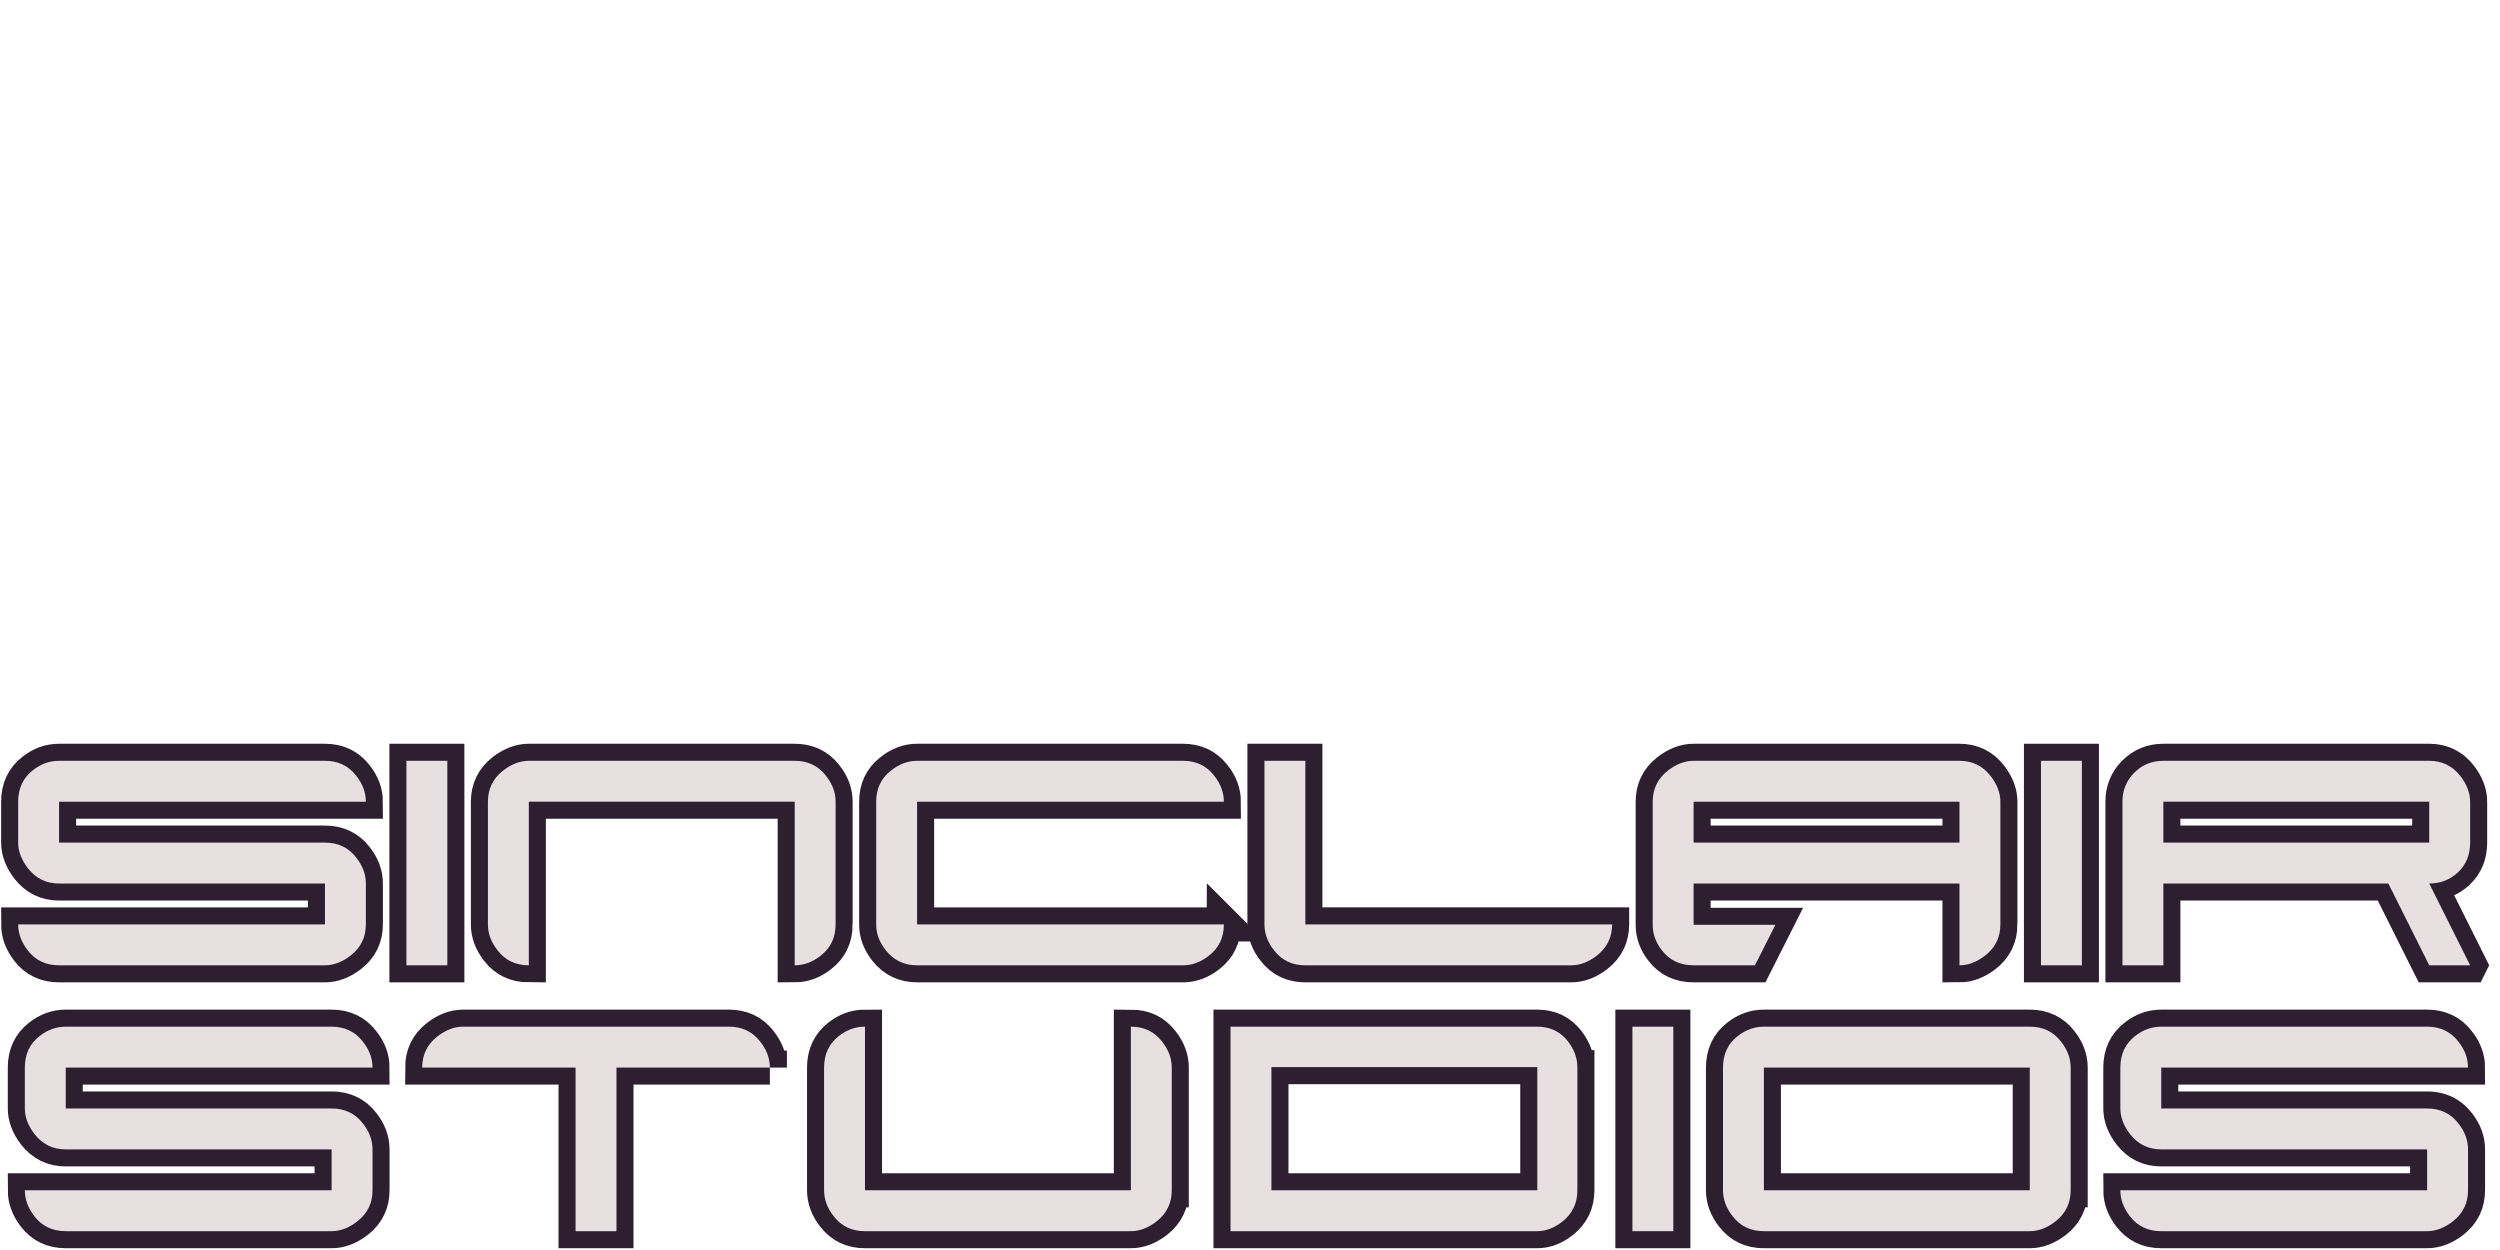
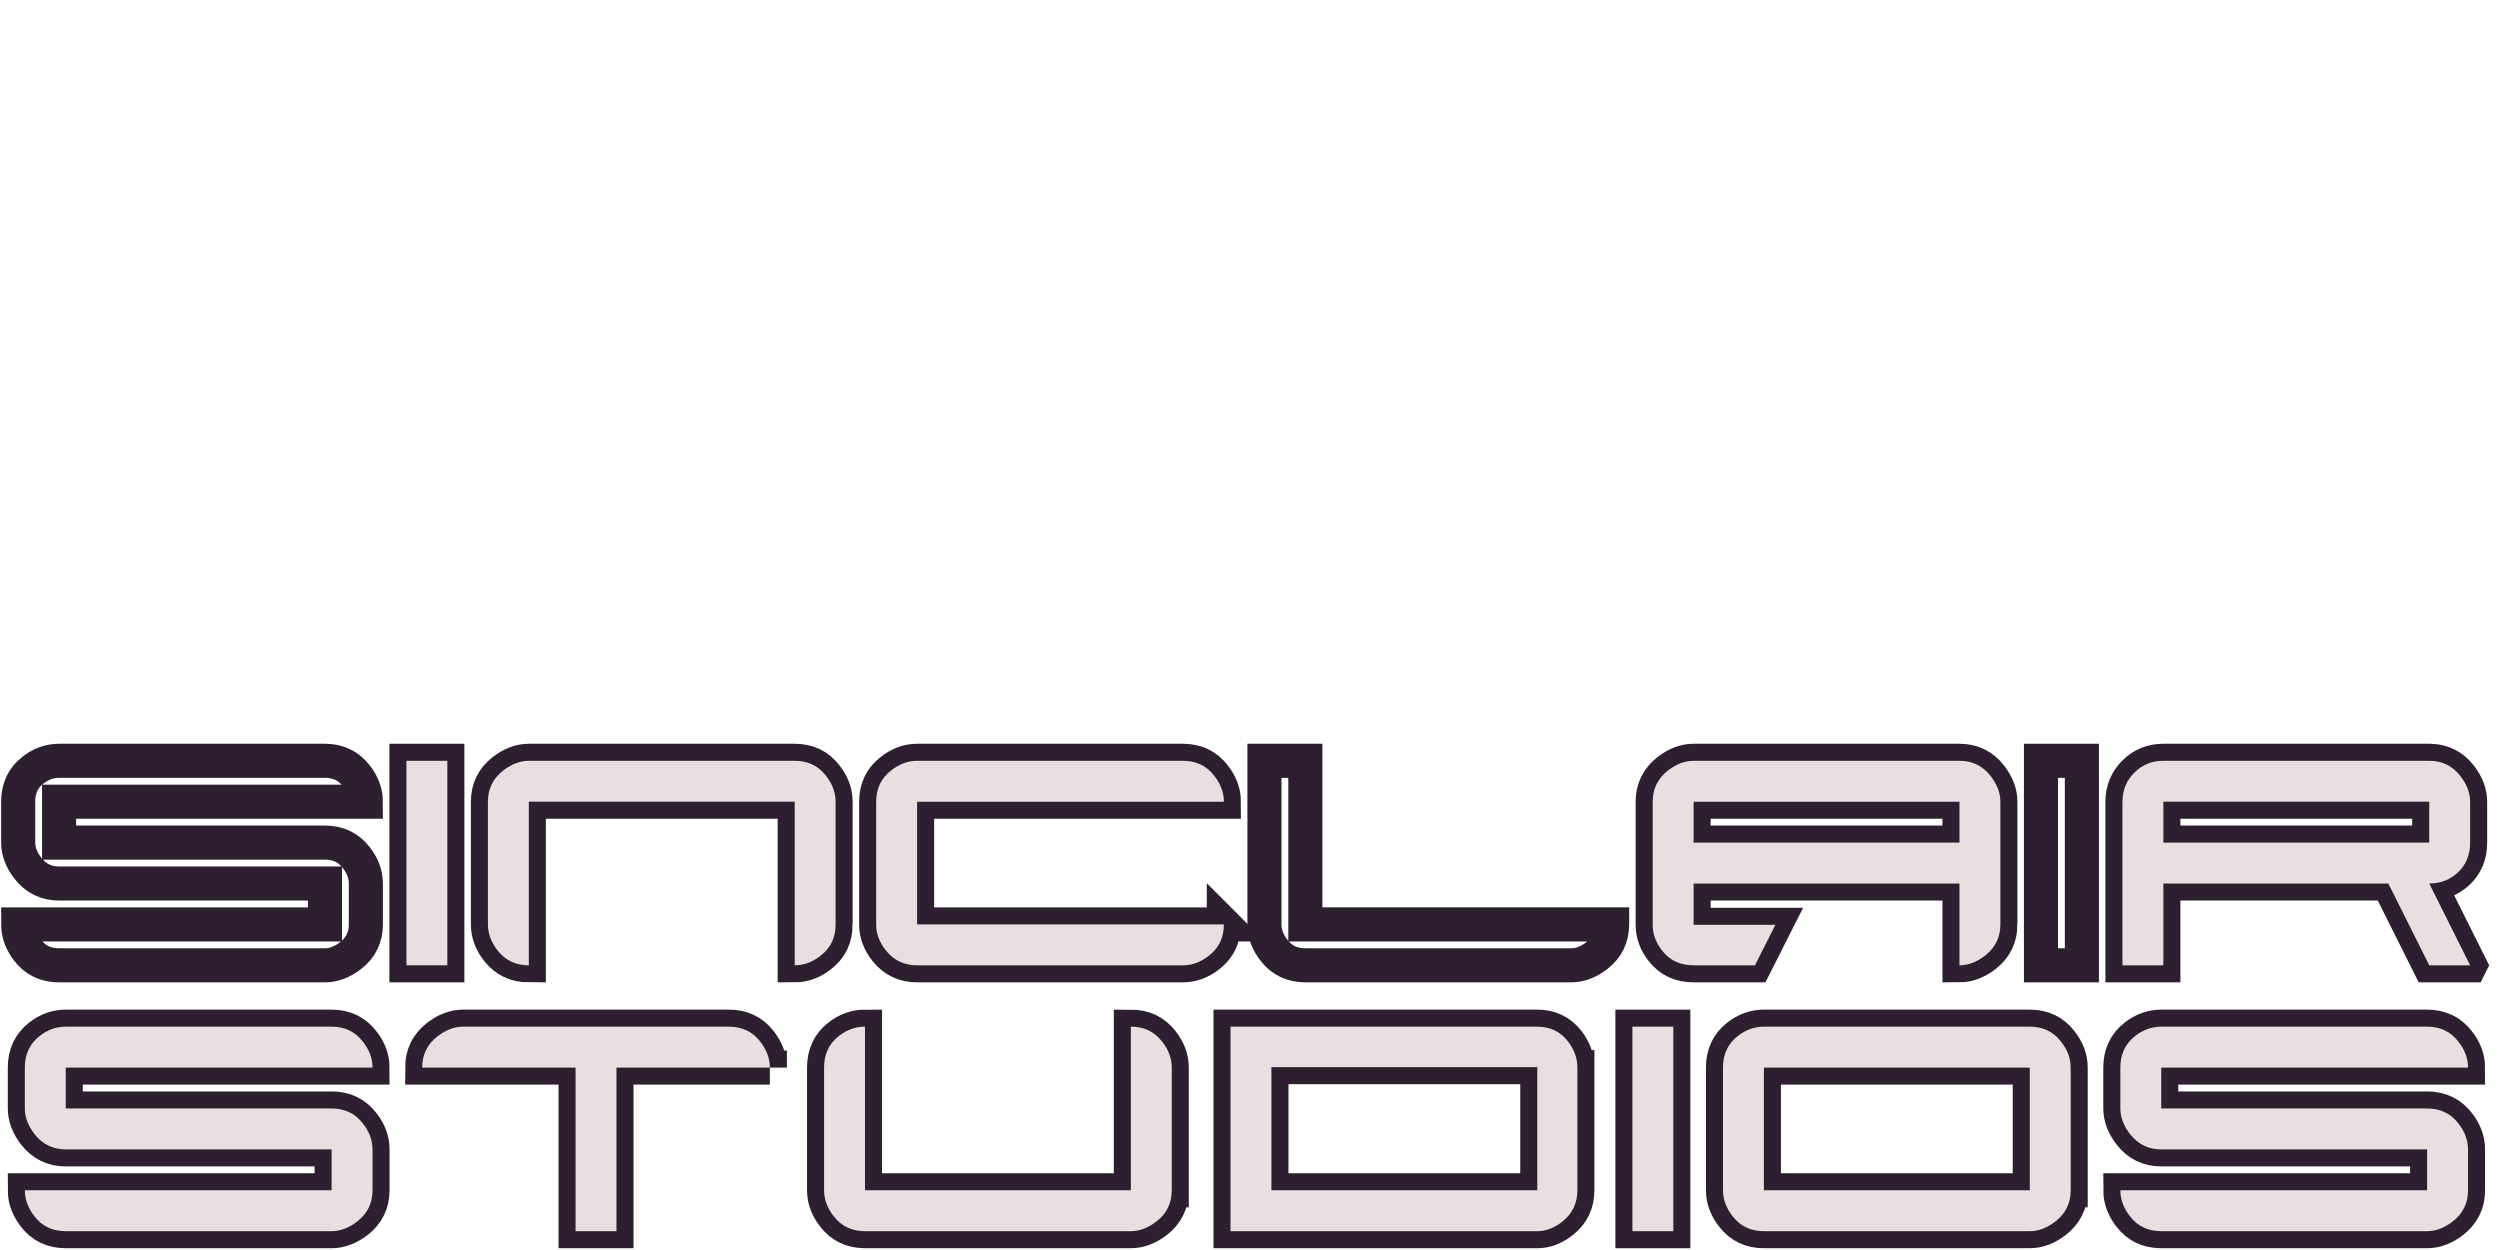
<svg xmlns="http://www.w3.org/2000/svg" width="100%" height="100%" viewBox="0 0 4584 2292" version="1.1" xml:space="preserve" style="fill-rule:evenodd;clip-rule:evenodd;">
  <path id="path3385" d="M670.833,1695c0,23.5 -9.25,42.5 -27.75,57c-15.5,12 -31.25,18 -47.25,18l-487.5,-0c-24.5,-0 -43.75,-9.25 -57.75,-27.75c-11.5,-15 -17.25,-30.75 -17.25,-47.25l562.5,-0l0,-75l-487.5,-0c-23.5,-0 -42.5,-9.25 -57,-27.75c-12,-15.5 -18,-31.25 -18,-47.25l0,-75c0,-24.5 9,-43.75 27,-57.75c14.5,-11.5 30.5,-17.25 48,-17.25l487.5,-0c24,-0 43,9 57,27c12,15 18,31 18,48l-562.5,-0l0,75l487.5,-0c24,-0 43,9 57,27c12,15 18,31 18,48l0,75Z" style="fill:none;fill-rule:nonzero;stroke:#2d1f30;stroke-width:62.5px;" />
  <rect id="path3387" x="745.247" y="1395" width="75" height="375" style="fill:none;fill-rule:nonzero;stroke:#2d1f30;stroke-width:62.5px;" />
  <path id="path3389" d="M1532.16,1695c0,24 -9,43 -27,57c-15,12 -31,18 -48,18l0,-300l-487.5,-0l0,300c-24,-0 -43,-9 -57,-27c-12,-15 -18,-31 -18,-48l0,-225c0,-23.5 9.25,-42.5 27.75,-57c15.5,-12 31.25,-18 47.25,-18l487.5,-0c24,-0 43,9 57,27c12,15 18,31 18,48l0,225Z" style="fill:none;fill-rule:nonzero;stroke:#2d1f30;stroke-width:62.5px;" />
  <path id="path3391" d="M2244.08,1695c-0,24 -9,43 -27.001,57c-14.999,12 -30.999,18 -47.999,18l-487.5,-0c-23.5,-0 -42.5,-9 -57,-27c-12,-15 -18,-30.75 -18,-47.25l-0,-225.75c-0,-24 9,-43 27,-57c15,-12 31,-18 48,-18l487.5,-0c24,-0 42.999,9 56.999,27c12.001,15 18.001,31 18.001,48l-562.5,-0l-0,225l562.5,-0Z" style="fill:none;fill-rule:nonzero;stroke:#2d1f30;stroke-width:62.5px;" />
  <path id="path3393" d="M2955.99,1695c-0,23.5 -9.25,42.5 -27.75,57c-15.5,12 -31.25,18 -47.25,18l-487.5,-0c-24,-0 -43,-9 -57,-27c-12,-15 -18,-31 -18,-48l-0,-300l75,-0l-0,300l562.5,-0Z" style="fill:none;fill-rule:nonzero;stroke:#2d1f30;stroke-width:62.5px;" />
  <path id="path3395" d="M3667.9,1695c-0,23.5 -9.25,42.5 -27.75,57c-15.5,12 -31.25,18 -47.25,18l-0,-150l-487.5,-0l-0,75.75l150,-0l-37.5,74.25l-112.5,-0c-24.5,-0 -43.75,-9 -57.75,-27c-11.5,-14.5 -17.25,-30.25 -17.25,-47.25l-0,-225.75c-0,-23.5 9.25,-42.5 27.75,-57c15.5,-12 31.25,-18 47.25,-18l487.5,-0c23.5,-0 42.5,9.25 57,27.75c12,15.5 18,31.25 18,47.25l-0,225Zm-75,-150l-0,-75l-487.5,-0l-0,75l487.5,-0Z" style="fill:none;fill-rule:nonzero;stroke:#2d1f30;stroke-width:62.5px;" />
  <rect id="path3397" x="3742.32" y="1395" width="75" height="375" style="fill:none;fill-rule:nonzero;stroke:#2d1f30;stroke-width:62.5px;" />
  <path id="path3399" d="M4529.23,1770l-75,-0l-75,-150l-412.5,-0l-0,150l-75,-0l-0,-300c-0,-21 7.25,-38.75 21.75,-53.25c14.5,-14.5 32.25,-21.75 53.25,-21.75l487.5,-0c23.5,-0 42.5,9.25 57,27.75c12,15.5 18,31.25 18,47.25l-0,75c-0,22.5 -7.5,40.75 -22.5,54.75c-14.5,13.5 -32,20.25 -52.5,20.25l75,150Zm-75,-225l-0,-75l-487.5,-0l-0,75l487.5,-0Z" style="fill:none;fill-rule:nonzero;stroke:#2d1f30;stroke-width:62.5px;" />
  <path id="path3401" d="M683.04,2182.5c0,23.5 -9.25,42.5 -27.75,57c-15.5,12 -31.25,18 -47.25,18l-487.5,-0c-24.5,-0 -43.75,-9.25 -57.75,-27.75c-11.5,-15 -17.25,-30.75 -17.25,-47.25l562.5,-0l0,-75l-487.5,-0c-23.5,-0 -42.5,-9.25 -57,-27.75c-12,-15.5 -18,-31.25 -18,-47.25l0,-75c0,-24.5 9,-43.75 27,-57.75c14.5,-11.5 30.5,-17.25 48,-17.25l487.5,-0c24,-0 43,9 57,27c12,15 18,31 18,48l-562.5,-0l0,75l487.5,-0c24,-0 43,9 57,27c12,15 18,31 18,48l0,75Z" style="fill:none;fill-rule:nonzero;stroke:#2d1f30;stroke-width:62.5px;" />
  <path id="path3403" d="M1411.62,1957.5l-281.25,-0l0,300l-75,-0l0,-300l-281.25,-0c0,-23.5 9.25,-42.5 27.75,-57c15.5,-12 31.25,-18 47.25,-18l487.5,-0c24,-0 43,9 57,27c12,15 18,31 18,48Z" style="fill:none;fill-rule:nonzero;stroke:#2d1f30;stroke-width:62.5px;" />
  <path id="path3405" d="M2148.53,2182.5c0,23.5 -9.25,42.5 -27.75,57c-15.5,12 -31.25,18 -47.25,18l-487.5,-0c-24,-0 -43,-9 -57,-27c-12,-15 -18,-31 -18,-48l0,-225c0,-24.5 9,-43.75 27,-57.75c14.5,-11.5 30.5,-17.25 48,-17.25l0,300l487.5,-0l0,-300c24,-0 43,9 57,27c12,15 18,31 18,48l0,225Z" style="fill:none;fill-rule:nonzero;stroke:#2d1f30;stroke-width:62.5px;" />
  <path id="path3407" d="M2892.28,1956.75l-0,225.75c-0,23.5 -9,42.5 -27,57c-15,12 -30.5,18 -46.5,18l-562.5,-0l-0,-375l562.5,-0c23.5,-0 42.25,9 56.25,27c11.5,15 17.25,30.75 17.25,47.25Zm-73.5,225.75l-0,-225.75l-487.5,-0l-0,225.75l487.5,-0Z" style="fill:none;fill-rule:nonzero;stroke:#2d1f30;stroke-width:62.5px;" />
  <rect id="path3409" x="2993.2" y="1882.5" width="75" height="375" style="fill:none;fill-rule:nonzero;stroke:#2d1f30;stroke-width:62.5px;" />
  <path id="path3411" d="M3796.78,2182.5c0,23.5 -9.25,42.5 -27.75,57c-15.5,12 -31.25,18 -47.25,18l-487.5,-0c-24,-0 -43,-9 -57,-27c-12,-15 -18,-31 -18,-48l0,-225c0,-24.5 9,-43.75 27,-57.75c14.5,-11.5 30.5,-17.25 48,-17.25l487.5,-0c24,-0 43,9 57,27c12,15 18,31 18,48l0,225Zm-75,-0l0,-225l-487.5,-0l0,225l487.5,-0Z" style="fill:none;fill-rule:nonzero;stroke:#2d1f30;stroke-width:62.5px;" />
  <path id="path3413" d="M4525.36,2182.5c-0,23.5 -9.25,42.5 -27.75,57c-15.5,12 -31.25,18 -47.25,18l-487.5,-0c-24.5,-0 -43.75,-9.25 -57.75,-27.75c-11.5,-15 -17.25,-30.75 -17.25,-47.25l562.5,-0l-0,-75l-487.5,-0c-23.5,-0 -42.5,-9.25 -57,-27.75c-12,-15.5 -18,-31.25 -18,-47.25l0,-75c0,-24.5 9,-43.75 27,-57.75c14.5,-11.5 30.5,-17.25 48,-17.25l487.5,-0c24,-0 43,9 57,27c12,15 18,31 18,48l-562.5,-0l0,75l487.5,-0c24,-0 43,9 57,27c12,15 18,31 18,48l-0,75Z" style="fill:none;fill-rule:nonzero;stroke:#2d1f30;stroke-width:62.5px;" />
-   <path id="path3354" d="M670.833,1695c0,23.5 -9.25,42.5 -27.75,57c-15.5,12 -31.25,18 -47.25,18l-487.5,-0c-24.5,-0 -43.75,-9.25 -57.75,-27.75c-11.5,-15 -17.25,-30.75 -17.25,-47.25l562.5,-0l0,-75l-487.5,-0c-23.5,-0 -42.5,-9.25 -57,-27.75c-12,-15.5 -18,-31.25 -18,-47.25l0,-75c0,-24.5 9,-43.75 27,-57.75c14.5,-11.5 30.5,-17.25 48,-17.25l487.5,-0c24,-0 43,9 57,27c12,15 18,31 18,48l-562.5,-0l0,75l487.5,-0c24,-0 43,9 57,27c12,15 18,31 18,48l0,75Z" style="fill:#e7dfe0;fill-rule:nonzero;" />
  <rect id="path3356" x="745.247" y="1395" width="75" height="375" style="fill:#e7dfe0;fill-rule:nonzero;" />
  <path id="path3358" d="M1532.16,1695c0,24 -9,43 -27,57c-15,12 -31,18 -48,18l0,-300l-487.5,-0l0,300c-24,-0 -43,-9 -57,-27c-12,-15 -18,-31 -18,-48l0,-225c0,-23.5 9.25,-42.5 27.75,-57c15.5,-12 31.25,-18 47.25,-18l487.5,-0c24,-0 43,9 57,27c12,15 18,31 18,48l0,225Z" style="fill:#e7dfe0;fill-rule:nonzero;" />
  <path id="path3360" d="M2244.08,1695c-0,24 -9,43 -27.001,57c-14.999,12 -30.999,18 -47.999,18l-487.5,-0c-23.5,-0 -42.5,-9 -57,-27c-12,-15 -18,-30.75 -18,-47.25l-0,-225.75c-0,-24 9,-43 27,-57c15,-12 31,-18 48,-18l487.5,-0c24,-0 42.999,9 56.999,27c12.001,15 18.001,31 18.001,48l-562.5,-0l-0,225l562.5,-0Z" style="fill:#e7dfe0;fill-rule:nonzero;" />
-   <path id="path3362" d="M2955.99,1695c-0,23.5 -9.25,42.5 -27.75,57c-15.5,12 -31.25,18 -47.25,18l-487.5,-0c-24,-0 -43,-9 -57,-27c-12,-15 -18,-31 -18,-48l-0,-300l75,-0l-0,300l562.5,-0Z" style="fill:#e7dfe0;fill-rule:nonzero;" />
  <path id="path3364" d="M3667.9,1695c-0,23.5 -9.25,42.5 -27.75,57c-15.5,12 -31.25,18 -47.25,18l-0,-150l-487.5,-0l-0,75.75l150,-0l-37.5,74.25l-112.5,-0c-24.5,-0 -43.75,-9 -57.75,-27c-11.5,-14.5 -17.25,-30.25 -17.25,-47.25l-0,-225.75c-0,-23.5 9.25,-42.5 27.75,-57c15.5,-12 31.25,-18 47.25,-18l487.5,-0c23.5,-0 42.5,9.25 57,27.75c12,15.5 18,31.25 18,47.25l-0,225Zm-75,-150l-0,-75l-487.5,-0l-0,75l487.5,-0Z" style="fill:#e7dfe0;fill-rule:nonzero;" />
-   <rect id="path3366" x="3742.32" y="1395" width="75" height="375" style="fill:#e7dfe0;fill-rule:nonzero;" />
  <path id="path3368" d="M4529.23,1770l-75,-0l-75,-150l-412.5,-0l-0,150l-75,-0l-0,-300c-0,-21 7.25,-38.75 21.75,-53.25c14.5,-14.5 32.25,-21.75 53.25,-21.75l487.5,-0c23.5,-0 42.5,9.25 57,27.75c12,15.5 18,31.25 18,47.25l-0,75c-0,22.5 -7.5,40.75 -22.5,54.75c-14.5,13.5 -32,20.25 -52.5,20.25l75,150Zm-75,-225l-0,-75l-487.5,-0l-0,75l487.5,-0Z" style="fill:#e7dfe0;fill-rule:nonzero;" />
  <path id="path3370" d="M683.04,2182.5c0,23.5 -9.25,42.5 -27.75,57c-15.5,12 -31.25,18 -47.25,18l-487.5,-0c-24.5,-0 -43.75,-9.25 -57.75,-27.75c-11.5,-15 -17.25,-30.75 -17.25,-47.25l562.5,-0l0,-75l-487.5,-0c-23.5,-0 -42.5,-9.25 -57,-27.75c-12,-15.5 -18,-31.25 -18,-47.25l0,-75c0,-24.5 9,-43.75 27,-57.75c14.5,-11.5 30.5,-17.25 48,-17.25l487.5,-0c24,-0 43,9 57,27c12,15 18,31 18,48l-562.5,-0l0,75l487.5,-0c24,-0 43,9 57,27c12,15 18,31 18,48l0,75Z" style="fill:#e7dfe0;fill-rule:nonzero;" />
  <path id="path3372" d="M1411.62,1957.5l-281.25,-0l0,300l-75,-0l0,-300l-281.25,-0c0,-23.5 9.25,-42.5 27.75,-57c15.5,-12 31.25,-18 47.25,-18l487.5,-0c24,-0 43,9 57,27c12,15 18,31 18,48Z" style="fill:#e7dfe0;fill-rule:nonzero;" />
  <path id="path3374" d="M2148.53,2182.5c0,23.5 -9.25,42.5 -27.75,57c-15.5,12 -31.25,18 -47.25,18l-487.5,-0c-24,-0 -43,-9 -57,-27c-12,-15 -18,-31 -18,-48l0,-225c0,-24.5 9,-43.75 27,-57.75c14.5,-11.5 30.5,-17.25 48,-17.25l0,300l487.5,-0l0,-300c24,-0 43,9 57,27c12,15 18,31 18,48l0,225Z" style="fill:#e7dfe0;fill-rule:nonzero;" />
  <path id="path3376" d="M2892.28,1956.75l-0,225.75c-0,23.5 -9,42.5 -27,57c-15,12 -30.5,18 -46.5,18l-562.5,-0l-0,-375l562.5,-0c23.5,-0 42.25,9 56.25,27c11.5,15 17.25,30.75 17.25,47.25Zm-73.5,225.75l-0,-225.75l-487.5,-0l-0,225.75l487.5,-0Z" style="fill:#e7dfe0;fill-rule:nonzero;" />
  <rect id="path3378" x="2993.2" y="1882.5" width="75" height="375" style="fill:#e7dfe0;fill-rule:nonzero;" />
  <path id="path3380" d="M3796.78,2182.5c0,23.5 -9.25,42.5 -27.75,57c-15.5,12 -31.25,18 -47.25,18l-487.5,-0c-24,-0 -43,-9 -57,-27c-12,-15 -18,-31 -18,-48l0,-225c0,-24.5 9,-43.75 27,-57.75c14.5,-11.5 30.5,-17.25 48,-17.25l487.5,-0c24,-0 43,9 57,27c12,15 18,31 18,48l0,225Zm-75,-0l0,-225l-487.5,-0l0,225l487.5,-0Z" style="fill:#e7dfe0;fill-rule:nonzero;" />
  <path id="path3382" d="M4525.36,2182.5c-0,23.5 -9.25,42.5 -27.75,57c-15.5,12 -31.25,18 -47.25,18l-487.5,-0c-24.5,-0 -43.75,-9.25 -57.75,-27.75c-11.5,-15 -17.25,-30.75 -17.25,-47.25l562.5,-0l-0,-75l-487.5,-0c-23.5,-0 -42.5,-9.25 -57,-27.75c-12,-15.5 -18,-31.25 -18,-47.25l0,-75c0,-24.5 9,-43.75 27,-57.75c14.5,-11.5 30.5,-17.25 48,-17.25l487.5,-0c24,-0 43,9 57,27c12,15 18,31 18,48l-562.5,-0l0,75l487.5,-0c24,-0 43,9 57,27c12,15 18,31 18,48l-0,75Z" style="fill:#e7dfe0;fill-rule:nonzero;" />
</svg>